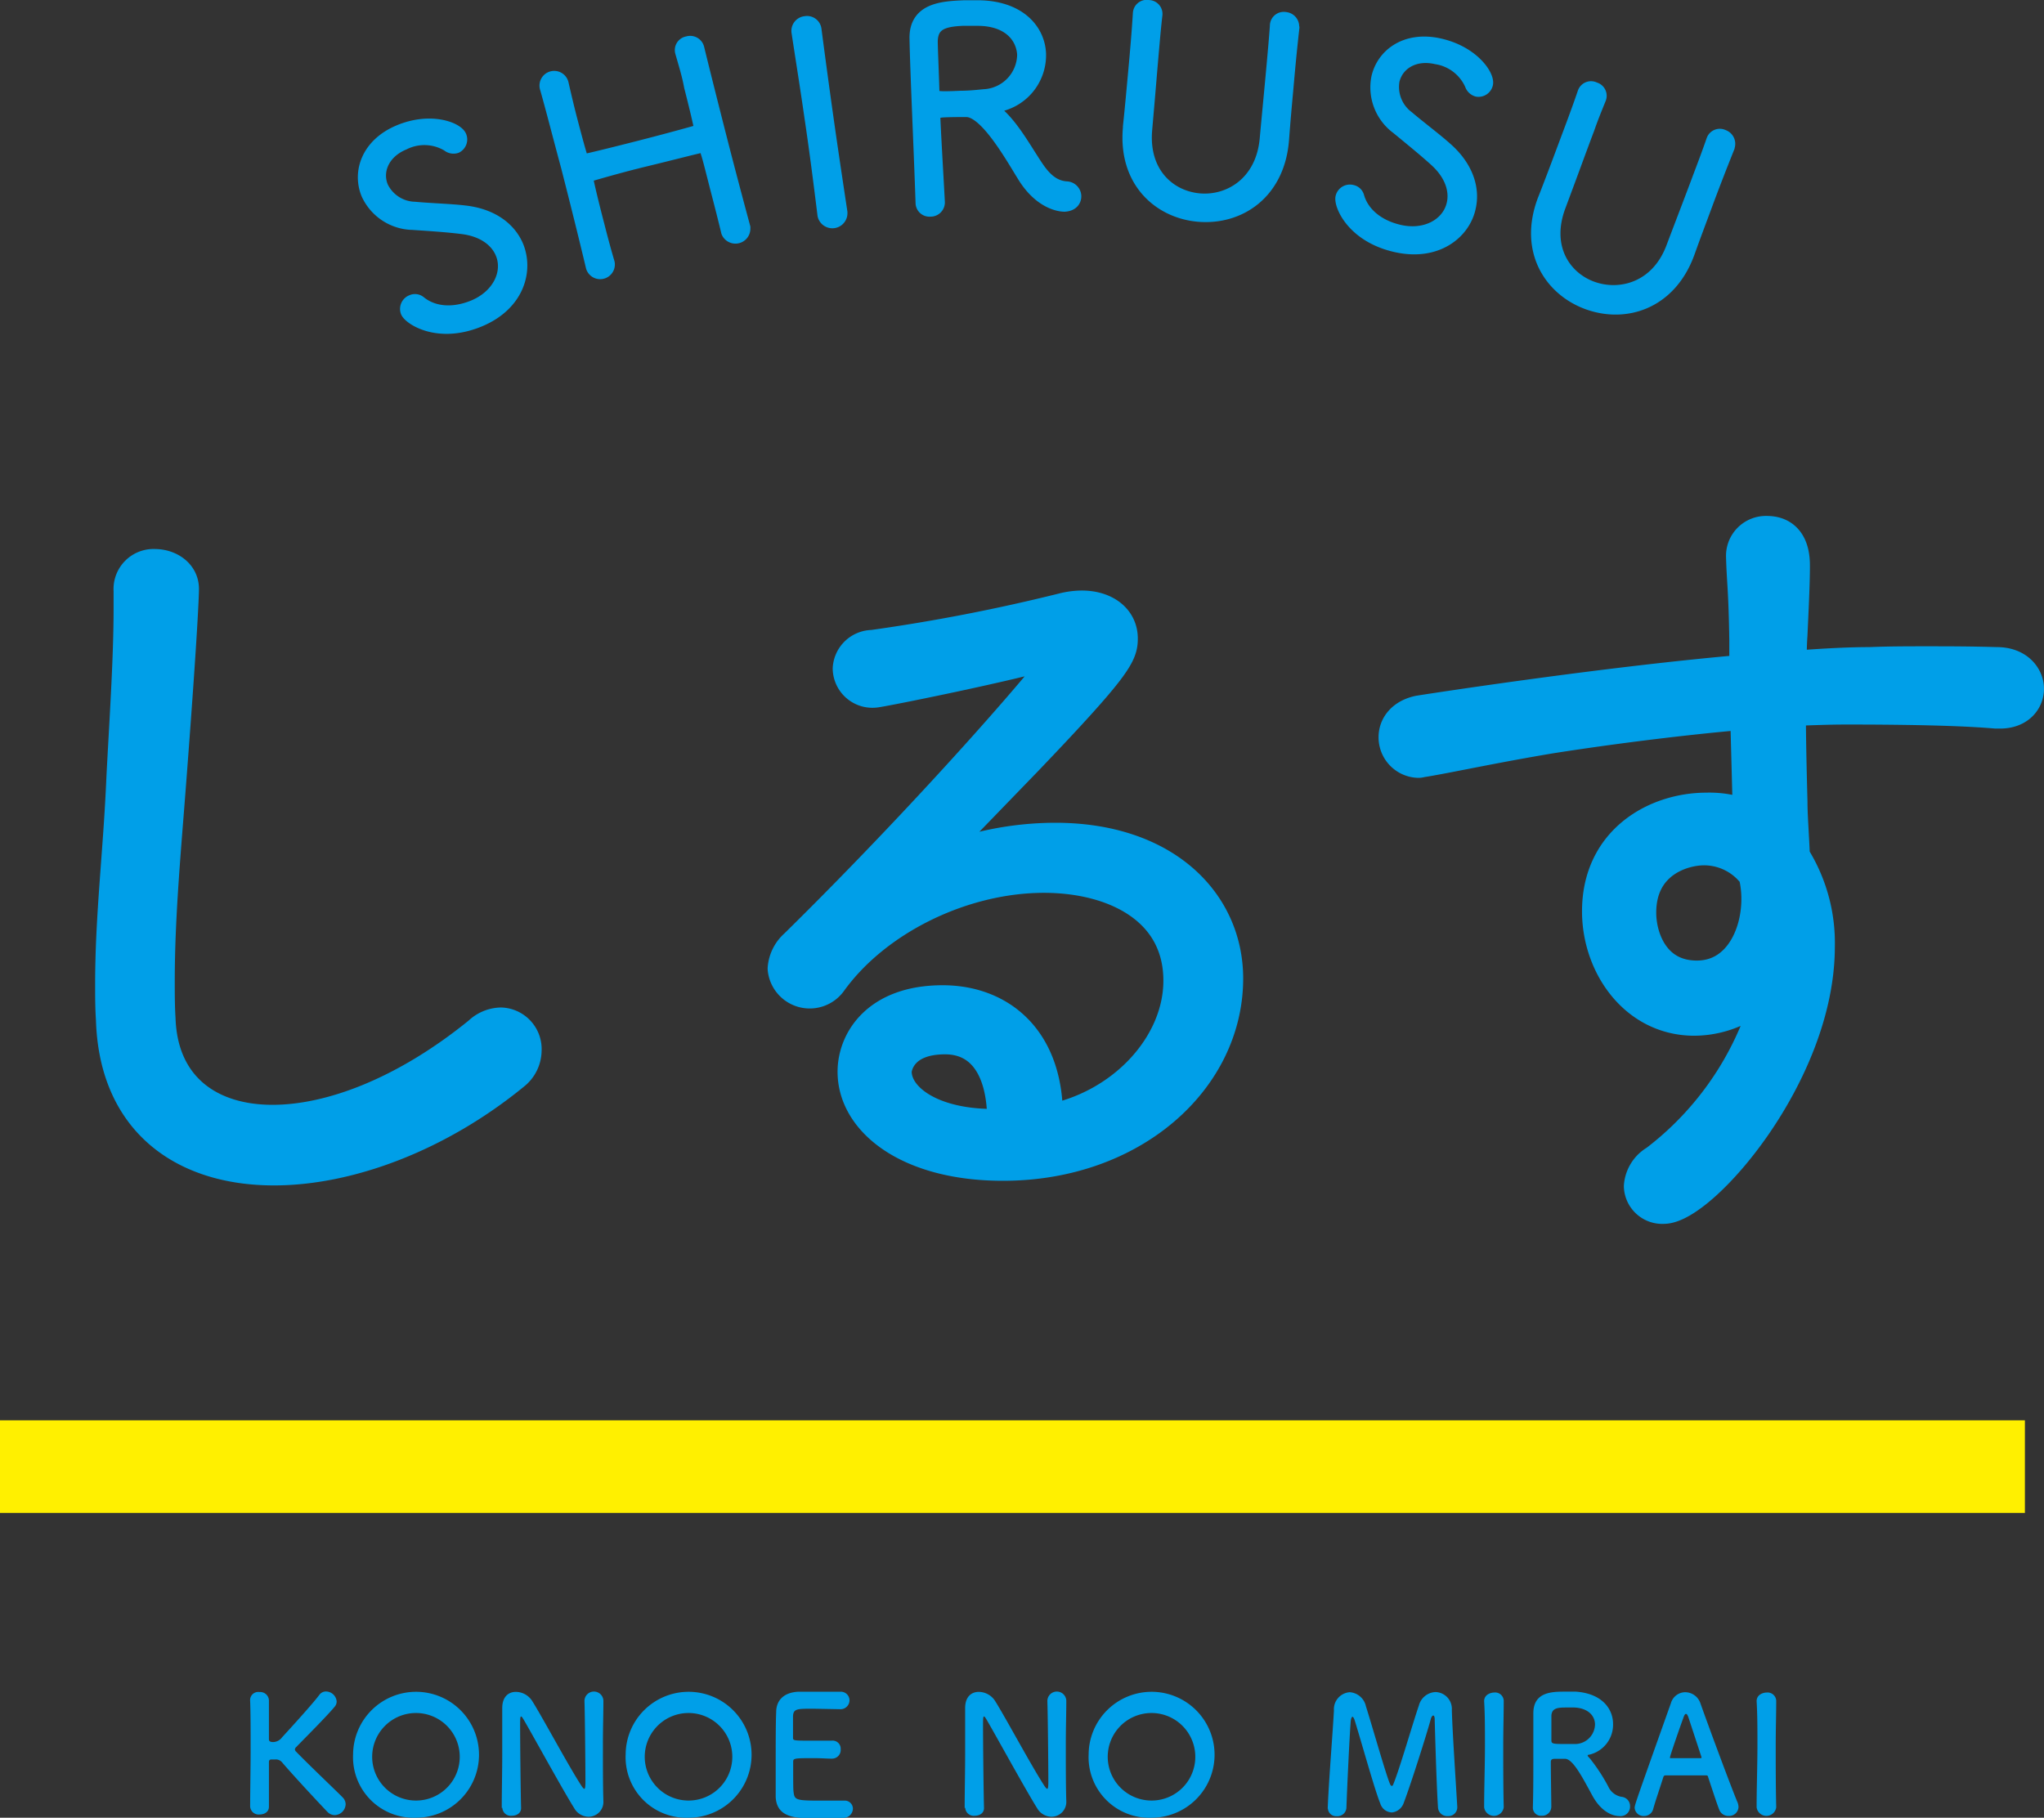
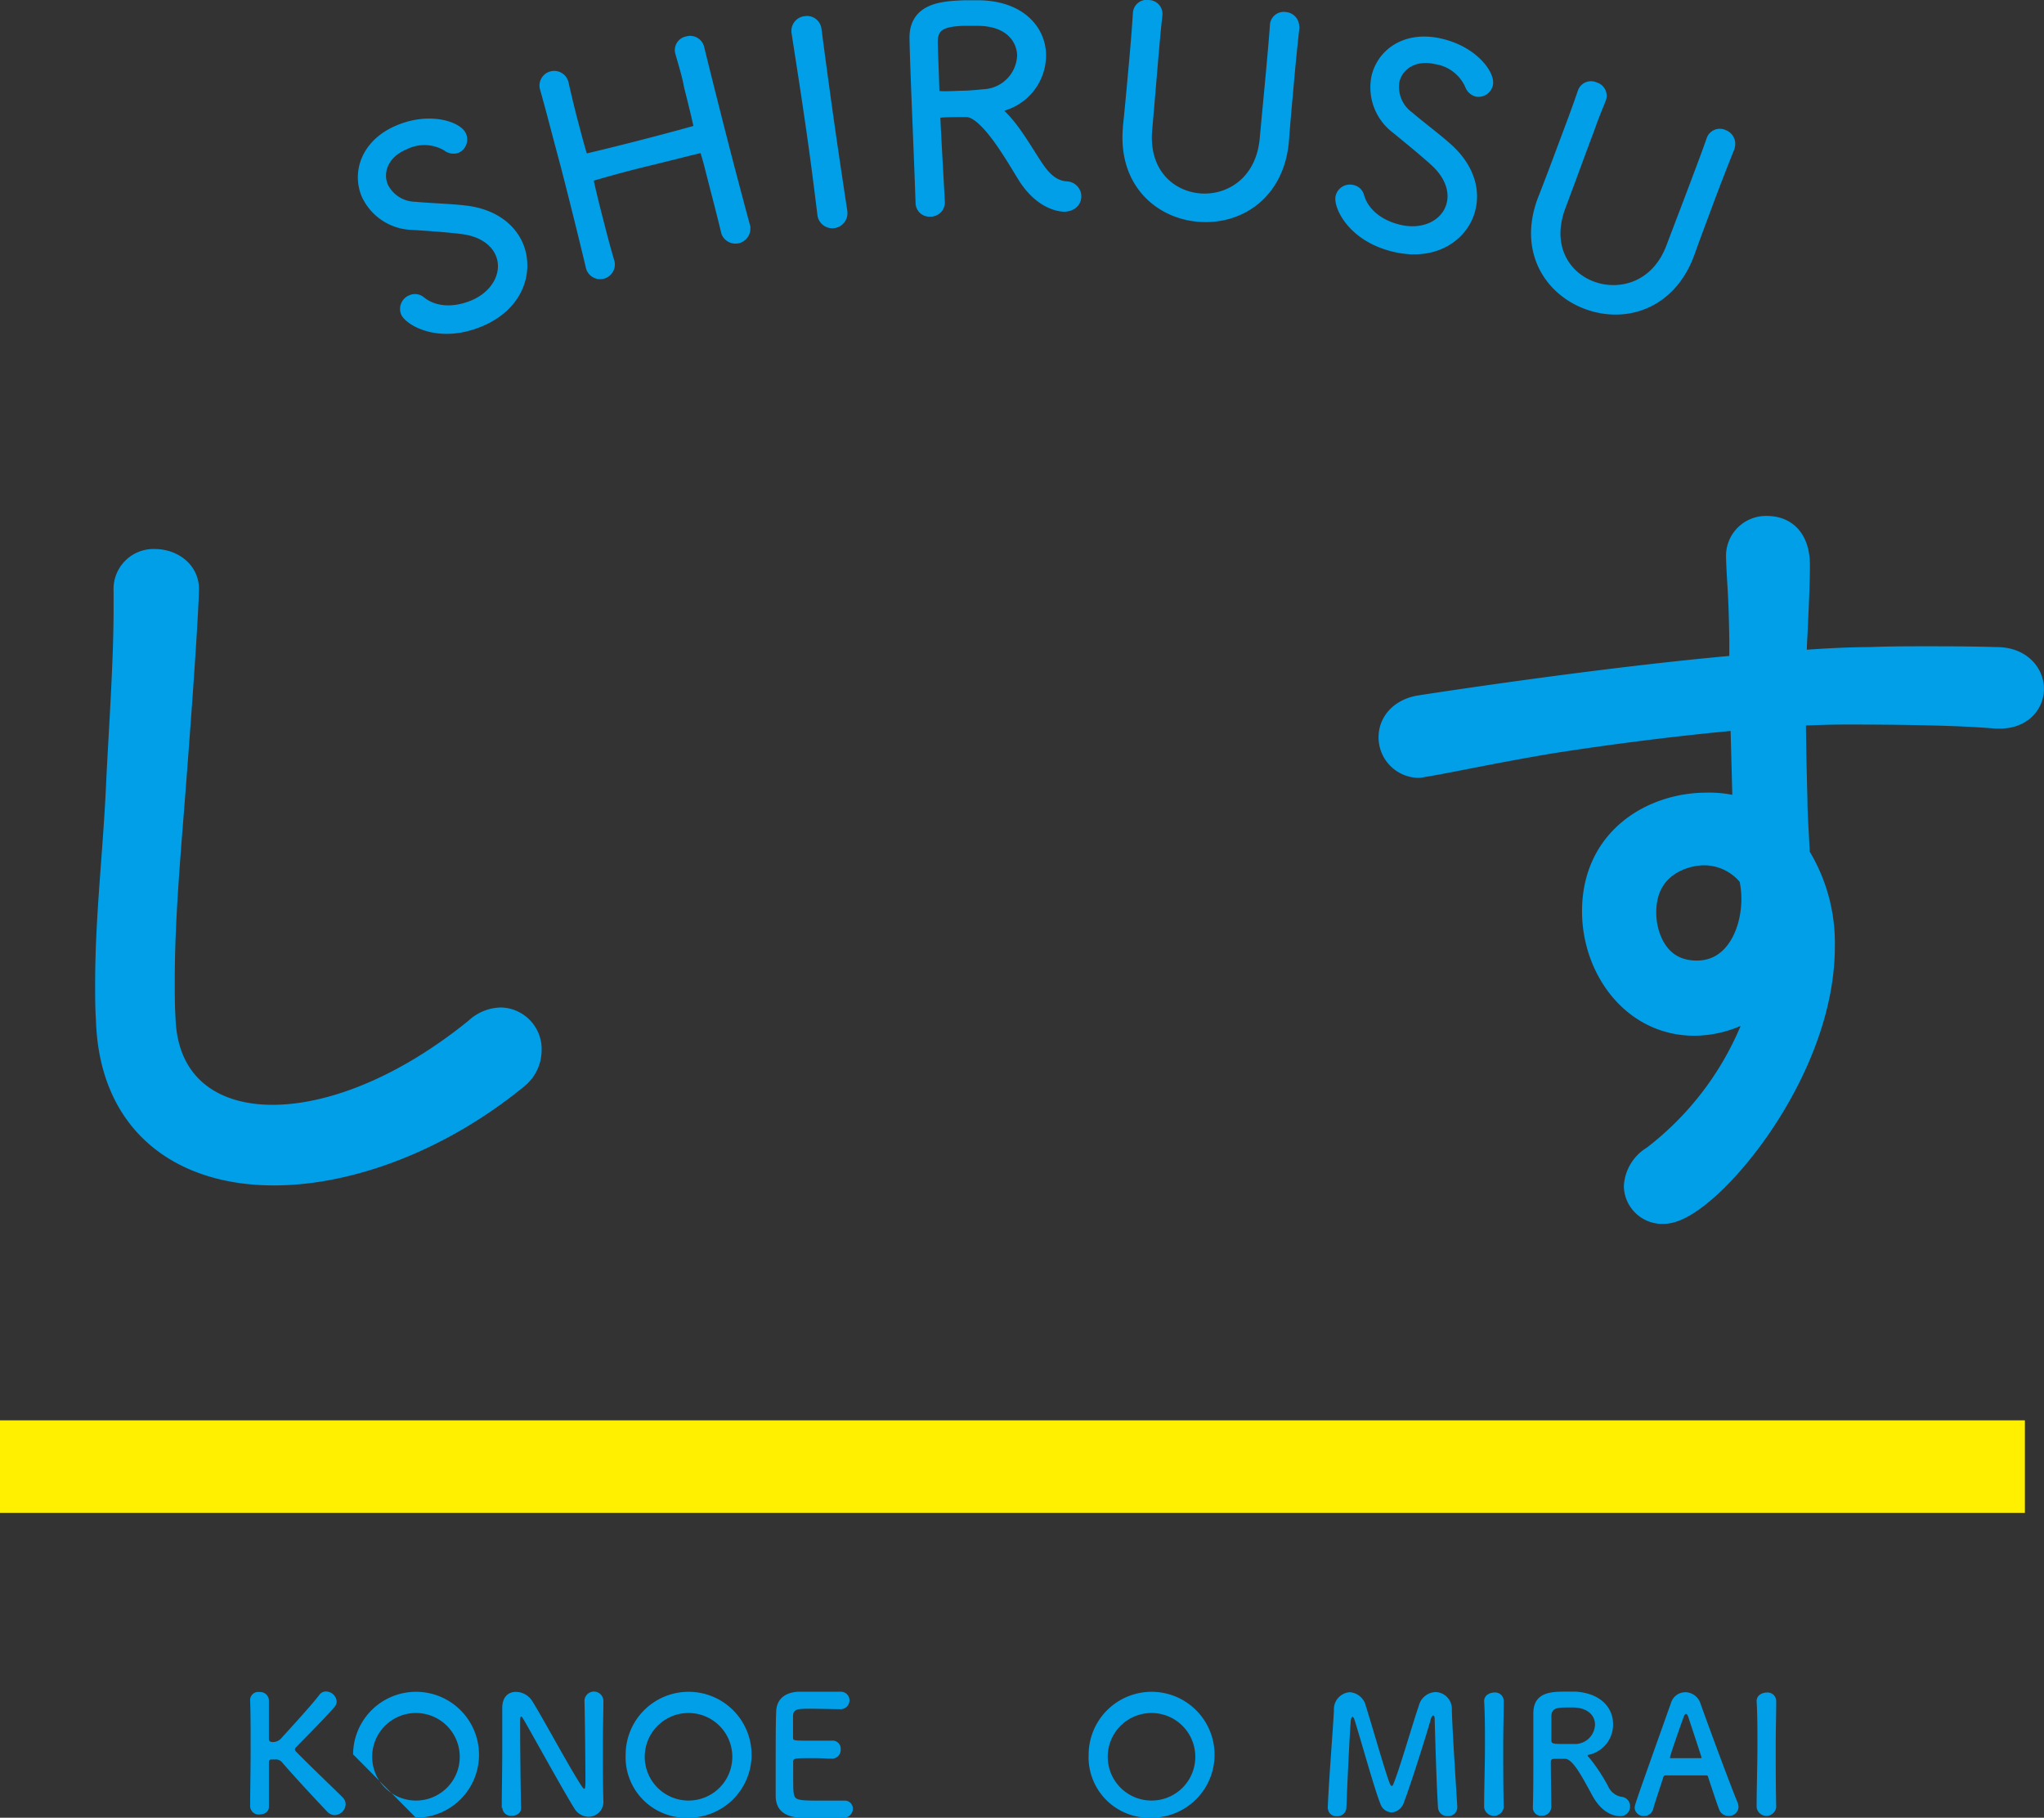
<svg xmlns="http://www.w3.org/2000/svg" viewBox="0 0 252.57 224.65">
  <rect x="0" y="0" width="252.57" height="224.65" fill="#333333" stroke="none" />
  <defs>
    <style>.cls-1,.cls-2,.cls-4{fill:#009fe8;}.cls-1,.cls-2{stroke:#009fe8;stroke-linecap:round;stroke-linejoin:round;}.cls-1{stroke-width:4.29px;}.cls-2{stroke-width:1.43px;}.cls-3{fill:none;stroke:#fff000;stroke-width:11.44px;}</style>
  </defs>
  <g id="レイヤー_2" data-name="レイヤー 2">
    <g id="レイヤー_1-2" data-name="レイヤー 1">
      <path class="cls-1" d="M19.15,70c1.6,0,3.29,1,3.29,2.78,0,.5-.1,4.48-1.5,22.87-.69,9.14-1.49,17.39-1.49,25.64,0,1.59,0,3.08.1,4.68.3,8.35,6.07,12.72,14.12,12.72,7.35,0,16.6-3.58,25.65-10.94a3.87,3.87,0,0,1,2.58-1.09,3,3,0,0,1,2.88,3.18,3.6,3.6,0,0,1-1.39,2.79c-9.34,7.65-20.38,11.73-29.52,11.73C22.93,144.37,14.38,138.6,14,126c-.1-1.5-.1-2.89-.1-4.28,0-8.65,1-16.3,1.39-25.55.3-6,.89-14.51.89-20.87V73A2.8,2.8,0,0,1,19.15,70Z" />
-       <path class="cls-1" d="M145.9,121.2c0-9-8.15-13-16.9-13-10.14,0-20.87,5.27-26.44,13A3.07,3.07,0,0,1,97,119.71a4.11,4.11,0,0,1,1.39-2.78c17.8-17.5,33.41-35.69,33.41-36.58,0-.1-.1-.2-.3-.2a2,2,0,0,0-.7.1c-5.36,1.69-22.17,5.07-22.76,5.07a2.76,2.76,0,0,1-3-2.69A2.8,2.8,0,0,1,107.83,80a227.77,227.77,0,0,0,23.56-4.57,9.55,9.55,0,0,1,2.29-.3c2.78,0,4.77,1.49,4.77,3.78,0,1.88-.6,3.28-11.73,14.91L113,108a38.76,38.76,0,0,1,17.39-4.17c13.53,0,21.08,7.85,21.08,17.1,0,12.32-11.53,22.86-27.54,22.86-11.63,0-18.29-5.37-18.29-11.33,0-3.78,2.89-8.55,10.84-8.55,6.86,0,12.72,4.47,12.72,14.11v.7C138.65,137.11,145.9,129.36,145.9,121.2Zm-21.77,17.3c0-6.56-2.68-10.34-7.35-10.34-5.67,0-6.27,3.68-6.27,4.28,0,3.38,4.38,6.76,12.23,6.76h1.39Z" />
      <path class="cls-1" d="M216.23,99.33,215.93,88c-9.34.8-18.69,2.09-24.46,3-7.15,1.2-12.52,2.39-15.6,2.89-.2,0-.4.1-.6.1a2.86,2.86,0,0,1-2.78-2.89c0-1.29.89-2.58,2.88-3,3.18-.5,24.06-3.68,40.46-5.07V79.15c-.1-6.36-.3-7-.4-10.14v-.1a2.79,2.79,0,0,1,2.88-3c3.19,0,3.19,3.18,3.19,4.08,0,2.38-.2,6.16-.3,8.45-.1,1.39-.1,2.78-.1,4.17,3.78-.3,7.16-.49,9.94-.49,2.49-.1,4.67-.1,7.16-.1s5.07,0,8.55.1c2.48,0,3.67,1.59,3.67,3s-1.09,2.78-3.28,2.78h-.49c-2.39-.2-7-.5-18.49-.5-2.29,0-4.68.1-7.16.2,0,3.68.1,7.66.2,11.53,0,1.69.2,4.18.3,6.77A19.86,19.86,0,0,1,224.58,117c0,15.71-14.42,32.11-19,32.11a2.6,2.6,0,0,1-2.78-2.49,3.78,3.78,0,0,1,1.89-3,39.15,39.15,0,0,0,14.51-22.76,12.34,12.34,0,0,1-9.84,5c-7.16,0-11.73-6.56-11.73-13.23,0-8.64,7.06-12.52,13.22-12.52a12.31,12.31,0,0,1,5.47,1.09Zm0,7.86a7.91,7.91,0,0,0-5.67-2.39c-2.78,0-8.05,1.69-8.05,8,0,3.28,1.79,8.06,7.16,8.06,5.17,0,7.65-5.07,7.65-9.75a12.42,12.42,0,0,0-.4-3.18Z" />
      <path class="cls-2" d="M59.27,39.68c-5.14,2.13-8.68-.23-9.05-1.11a1.1,1.1,0,0,1,.64-1.42,1,1,0,0,1,1.07.15c1.61,1.3,4,1.56,6.59.49,3-1.26,4.4-4.09,3.41-6.47-.63-1.52-2.24-2.78-4.78-3.1-2-.25-4.1-.38-6.17-.52A6.34,6.34,0,0,1,45.35,24c-1.13-2.73,0-6.19,3.92-7.84s7.24-.36,7.66.65a1.09,1.09,0,0,1-.53,1.41A1.17,1.17,0,0,1,55.29,18a5.57,5.57,0,0,0-5.35-.19c-2.6,1.08-3.46,3.4-2.68,5.27a4.56,4.56,0,0,0,4,2.57c1.75.17,4.42.25,6.1.45,3.54.38,5.72,2.15,6.62,4.31C65.21,33.42,64.12,37.66,59.27,39.68Z" />
      <path class="cls-2" d="M92,28.14a1.13,1.13,0,0,1-2.17.55v0c-.4-1.67-.85-3.43-1.26-5-.56-2.16-1-4-1.28-4.84-.17-.66-.47-.73-.8-.64-1.27.29-4,1-6.7,1.65s-5.34,1.41-6.56,1.76c-.44.11-.73.22-.56.85.19.91.69,3,1.31,5.37.37,1.46.78,3,1.26,4.63v0a1.1,1.1,0,0,1-2.13.54v0c-.87-3.67-2-8.2-3.09-12.45-1-3.69-1.88-7.17-2.61-9.72v0a1.1,1.1,0,0,1,2.13-.55v0c.32,1.4.66,2.84,1,4.17.52,2,1,3.78,1.26,4.63.16.6.45.63.79.58.84-.18,3.61-.86,6.46-1.59s5.84-1.54,7-1.88c.43-.11.42-.43.32-.82-.17-.81-.6-2.61-1.13-4.67C85,9.34,84.54,7.88,84.15,6.5v0a1,1,0,0,1,.8-1.3,1.06,1.06,0,0,1,1.36.75v0C87,8.77,88.06,13,89.14,17.22s2.17,8.3,2.87,10.89Z" />
      <path class="cls-2" d="M104,26.28a1.15,1.15,0,0,1-2.27.32v0c-.47-3.82-1-8-1.62-12.14C99.58,10.76,99,7.16,98.52,4V4a1.11,1.11,0,0,1,1-1.29,1.08,1.08,0,0,1,1.27.89v0c.43,3.3.93,7,1.48,10.91s1.15,7.88,1.73,11.72Z" />
      <path class="cls-2" d="M122.77,13.32c0,.14.15.31.4.5,2,1.67,3.57,4.59,5,6.72,1,1.5,2.07,2.49,3.62,2.59a1.15,1.15,0,0,1,1.11,1.12c0,.59-.4,1.15-1.36,1.2-.75,0-3.14-.42-5.14-3.7-1.51-2.44-4.64-8-7-8-.48,0-2,0-2.85.05s-1.09.26-1.07.7c.11,2.64.5,9.22.56,10.49a1.05,1.05,0,0,1-1.09,1.07,1,1,0,0,1-1.1-.94c-.22-6.55-.69-16.67-.75-20.37s3.37-3.89,6-4c.75,0,1.51,0,2,0,5,.13,7.31,3,7.44,5.86a6.42,6.42,0,0,1-5.45,6.56C122.87,13.15,122.77,13.22,122.77,13.32ZM120.93,2.48c-.48,0-1.24,0-2,0-2.53.11-3.71.64-3.77,2.6,0,.86.16,4.36.21,6.42,0,.51.54.56,3.36.43,1.09,0,2.22-.13,2.87-.19a5.06,5.06,0,0,0,4.8-5C126.27,4.55,124.57,2.53,120.93,2.48Z" />
      <path class="cls-2" d="M159.85,3.4c-.34,3-.56,5.43-.77,7.83-.18,1.94-.35,3.86-.51,6-.5,6.68-5.41,9.92-10.54,9.46-4.75-.43-9.17-4.17-8.56-10.9v-.14c.24-2.25.45-4.61.67-7s.42-4.72.56-7v0a1,1,0,0,1,1.22-.93,1,1,0,0,1,1,1.13v0c-.15,1.3-.27,2.63-.39,4-.25,2.81-.47,5.61-.72,8.41L141.66,16c-.48,5.33,2.87,8.28,6.53,8.61s7.69-2.06,8.18-7.43c.28-3.07.59-6.21.87-9.32.14-1.58.28-3.11.39-4.66v0a1,1,0,0,1,1.19-1,1.08,1.08,0,0,1,1,1.16Z" />
      <path class="cls-2" d="M172.49,30.46c-5.42-1.21-7-5.17-6.75-6.11a1.1,1.1,0,0,1,1.34-.79,1,1,0,0,1,.78.73c.57,2,2.4,3.6,5.11,4.21,3.21.72,5.95-.82,6.51-3.33.36-1.61-.22-3.56-2.12-5.29-1.49-1.35-3.13-2.67-4.74-4a6.31,6.31,0,0,1-2.46-6.28c.64-2.88,3.53-5.08,7.71-4.15s6.14,3.87,5.9,4.94a1.1,1.1,0,0,1-1.25.85,1.18,1.18,0,0,1-.81-.78,5.6,5.6,0,0,0-4.27-3.24c-2.74-.62-4.78.79-5.22,2.77A4.58,4.58,0,0,0,174,14.42c1.33,1.14,3.46,2.74,4.72,3.87,2.68,2.35,3.44,5.06,2.93,7.34C181,28.77,177.62,31.61,172.49,30.46Z" />
      <path class="cls-2" d="M213.64,18.19c-1.12,2.8-2,5.08-2.83,7.33-.68,1.83-1.36,3.63-2.09,5.67-2.25,6.3-7.85,8.12-12.67,6.31-4.46-1.68-7.73-6.46-5.35-12.79l.05-.12c.83-2.11,1.66-4.33,2.5-6.58s1.67-4.43,2.4-6.58v0a1,1,0,0,1,1.42-.56,1,1,0,0,1,.67,1.35v0c-.49,1.21-1,2.46-1.43,3.71-1,2.64-1.95,5.28-2.94,7.92l-.61,1.64c-1.88,5,.56,8.75,4,10s8,.06,9.86-5c1.09-2.89,2.23-5.83,3.32-8.76.56-1.47,1.1-2.92,1.61-4.38v0a1,1,0,0,1,1.41-.61,1.09,1.09,0,0,1,.68,1.4Z" />
      <line class="cls-3" y1="181.26" x2="250.21" y2="181.26" />
      <path class="cls-4" d="M30.91,223.46c0-2.14.06-4.8.06-7.32,0-2.26,0-4.4-.06-5.93a1,1,0,0,1,1.15-1.09,1.08,1.08,0,0,1,1.17,1v0c0,.8,0,1.59,0,2.3,0,1.09,0,2,0,2.48,0,.18,0,.4.53.4a1.41,1.41,0,0,0,1.09-.58c1.45-1.58,3.79-4.16,4.61-5.25a1,1,0,0,1,.83-.42,1.34,1.34,0,0,1,1.31,1.23,1,1,0,0,1-.22.62c-.89,1.09-3.35,3.55-4.76,5a.48.48,0,0,0-.18.32.49.49,0,0,0,.18.3c1.71,1.76,5.41,5.27,5.75,5.65a1.22,1.22,0,0,1,.34.83,1.4,1.4,0,0,1-1.35,1.33,1.25,1.25,0,0,1-.91-.41c-.68-.7-4.09-4.35-5.56-6.07a1,1,0,0,0-.85-.4l-.42,0c-.17,0-.39,0-.39.32,0,.53,0,1.6,0,2.91,0,.8,0,1.69,0,2.62v0c0,.64-.56.95-1.15.95a1.05,1.05,0,0,1-1.17-1Z" />
-       <path class="cls-4" d="M43.63,216.82a7.78,7.78,0,1,1,7.76,7.83A7.48,7.48,0,0,1,43.63,216.82Zm13.17,0a5.41,5.41,0,1,0-5.41,5.71A5.4,5.4,0,0,0,56.8,216.82Z" />
+       <path class="cls-4" d="M43.63,216.82a7.78,7.78,0,1,1,7.76,7.83Zm13.17,0a5.41,5.41,0,1,0-5.41,5.71A5.4,5.4,0,0,0,56.8,216.82Z" />
      <path class="cls-4" d="M62,223.46c0-2.08.06-4.52.06-6.84,0-2,0-3.93,0-5.44v-.08c0-1.42.79-2,1.68-2a2.42,2.42,0,0,1,2,1.09c1.27,2,4.64,8.31,6.17,10.61.13.18.23.28.29.28s.14-.06.14-.85c0-1.89-.06-8.19-.12-10a1.17,1.17,0,0,1,2.34,0v0c0,1.41-.06,3.37-.06,5.38,0,2.56,0,5.21.06,7v0a1.83,1.83,0,0,1-1.84,1.92,2.05,2.05,0,0,1-1.73-1c-1.41-2.24-5.19-9.14-6.28-11-.08-.12-.22-.39-.32-.39s-.12.21-.12,1.13c0,2.1.06,8,.12,10.19v0c0,.64-.56.95-1.15.95a1.05,1.05,0,0,1-1.17-1Z" />
      <path class="cls-4" d="M77.31,216.82a7.78,7.78,0,1,1,7.76,7.83A7.48,7.48,0,0,1,77.31,216.82Zm13.17,0a5.41,5.41,0,1,0-5.41,5.71A5.4,5.4,0,0,0,90.48,216.82Z" />
      <path class="cls-4" d="M100.49,211.18c-2,0-2.44,0-2.5.9,0,.49,0,1.48,0,2.65,0,.4,0,.4,2.5.4.93,0,1.9,0,2.26,0a1,1,0,0,1,1.13,1.07,1.07,1.07,0,0,1-1.07,1.15h-.1c-.5,0-1.27-.06-2-.06-2.5,0-2.7,0-2.7.44,0,3,0,3.47.06,3.81.1.93.42,1,3.27,1,1.19,0,2.48,0,2.86,0h.1a1,1,0,0,1,1.09,1,1.18,1.18,0,0,1-1.27,1.13c-.26,0-1.43,0-2.6,0s-2.32,0-2.58,0c-1.86-.14-3-.81-3.09-2.58,0-.85,0-2.34,0-4,0-2.46,0-5.2.06-6.47,0-1.61,1.09-2.46,2.73-2.54.36,0,1.51,0,2.64,0s2.26,0,2.56,0a1.07,1.07,0,0,1,1.13,1.07,1.11,1.11,0,0,1-1.19,1.09Z" />
-       <path class="cls-4" d="M119.2,223.46c0-2.08.06-4.52.06-6.84,0-2,0-3.93,0-5.44v-.08c0-1.42.79-2,1.68-2a2.42,2.42,0,0,1,2,1.09c1.27,2,4.64,8.31,6.17,10.61.13.18.23.28.29.28s.14-.06.14-.85c0-1.89-.06-8.19-.12-10a1.17,1.17,0,0,1,2.34,0v0c0,1.41-.06,3.37-.06,5.38,0,2.56,0,5.21.06,7v0a1.83,1.83,0,0,1-1.84,1.92,2.07,2.07,0,0,1-1.73-1c-1.41-2.24-5.19-9.14-6.28-11-.08-.12-.22-.39-.32-.39s-.12.21-.12,1.13c0,2.1.06,8,.12,10.19v0c0,.64-.56.95-1.15.95a1.05,1.05,0,0,1-1.17-1Z" />
      <path class="cls-4" d="M134.52,216.82a7.78,7.78,0,1,1,7.76,7.83A7.48,7.48,0,0,1,134.52,216.82Zm13.17,0a5.41,5.41,0,1,0-5.41,5.71A5.4,5.4,0,0,0,147.69,216.82Z" />
      <path class="cls-4" d="M164.06,223.52c.14-3.53.61-9.2.77-12.12a2.11,2.11,0,0,1,1.95-2.26,2.2,2.2,0,0,1,2,1.73c.77,2.42,2.54,8.68,3,9.66.06.12.12.19.2.19s.14-.07.18-.19c.77-1.85,2.38-7.46,3.17-9.76a2.22,2.22,0,0,1,2.07-1.65,2.08,2.08,0,0,1,2,2.2c.06,2.6.51,9.15.67,12v.08a1.09,1.09,0,0,1-1.17,1.05,1.13,1.13,0,0,1-1.21-1.05c-.2-2.89-.41-10.89-.41-10.89,0-.35-.08-.49-.18-.49s-.24.18-.3.43c-.44,1.67-2.52,8.23-3.35,10.38A1.74,1.74,0,0,1,172,224a1.55,1.55,0,0,1-1.45-1.13c-.65-1.53-2.42-7.92-3.17-10.3-.08-.24-.18-.39-.26-.39s-.18.17-.22.59c-.14,1.77-.43,7.91-.53,10.69a1.11,1.11,0,0,1-1.21,1,1,1,0,0,1-1.07-.91Z" />
      <path class="cls-4" d="M185.81,223.36a1.22,1.22,0,0,1-2.42,0v0c0-2.42.1-5.13.1-7.73,0-1.91,0-3.75-.1-5.38,0-.85.87-1.07,1.23-1.07a1.06,1.06,0,0,1,1.19,1v0c0,1.67-.06,3.57-.06,5.52,0,2.52,0,5.15.06,7.63Z" />
      <path class="cls-4" d="M193.4,217.37l-1.11,0c-.38,0-.66,0-.66.38,0,1.51.06,4.82.06,5.55a1.13,1.13,0,0,1-1.19,1.11,1,1,0,0,1-1.09-1v0c.06-1.88.06-4.28.06-6.5,0-4.35,0-4.43,0-5.26.06-2.58,2.36-2.58,4-2.58.47,0,.93,0,1.23,0,3.27.22,4.62,2.14,4.62,4a3.8,3.8,0,0,1-2.94,3.79c-.14,0-.2.06-.2.12s.14.19.28.35a22.17,22.17,0,0,1,2.26,3.45,2.21,2.21,0,0,0,1.65,1.29,1.15,1.15,0,0,1,1.05,1.19,1.17,1.17,0,0,1-1.29,1.19c-.33,0-2-.06-3.35-2.5C195.56,219.71,194.37,217.39,193.4,217.37Zm3.69-4.24c0-1-.76-2-2.52-2.1-.26,0-.62,0-1,0-1.09,0-1.81.06-1.87,1,0,.49,0,1.92,0,3.09,0,.4.26.42,1.67.42.5,0,1,0,1.39,0A2.48,2.48,0,0,0,197.09,213.13Z" />
      <path class="cls-4" d="M213.6,224.43a1.19,1.19,0,0,1-1.15-.75c-.24-.58-.77-2.2-1.39-4.07,0-.12-.1-.19-.22-.19-.33,0-1.15,0-2.06,0-1.21,0-2.56,0-3,0a.26.26,0,0,0-.24.19c-.5,1.59-1,3-1.27,4a1.15,1.15,0,0,1-1.13.83,1.09,1.09,0,0,1-1.15-1c0-.36.06-.53,4.48-12.95a1.86,1.86,0,0,1,1.77-1.35,2,2,0,0,1,1.88,1.39c1.29,3.63,3.91,10.65,4.58,12.22a1.63,1.63,0,0,1,.12.59A1.15,1.15,0,0,1,213.6,224.43Zm-3.37-7.32c-.62-1.9-1.23-3.74-1.55-4.72-.12-.37-.22-.57-.35-.57s-.22.18-.36.59c-.3.8-1.61,4.57-1.61,4.76s0,.12.16.12l1.86,0,1.71,0c.12,0,.16,0,.16-.08A.22.22,0,0,0,210.23,217.11Z" />
      <path class="cls-4" d="M219.48,223.36a1.22,1.22,0,0,1-2.42,0v0c0-2.42.1-5.13.1-7.73,0-1.91,0-3.75-.1-5.38,0-.85.86-1.07,1.23-1.07a1.07,1.07,0,0,1,1.19,1v0c0,1.67-.06,3.57-.06,5.52,0,2.52,0,5.15.06,7.63Z" />
    </g>
  </g>
</svg>